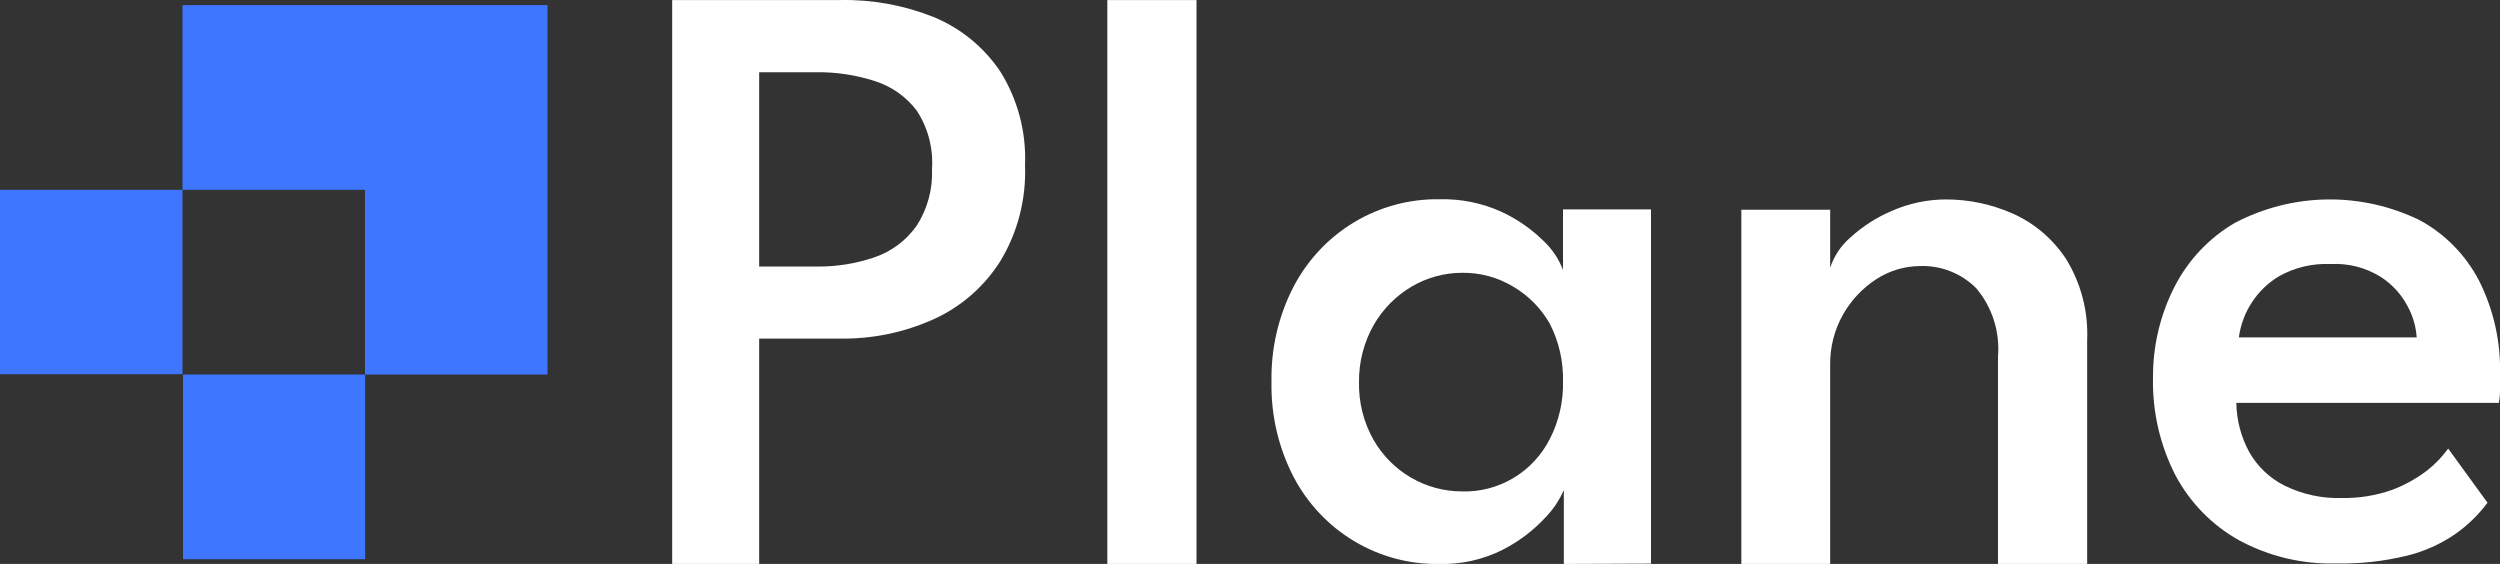
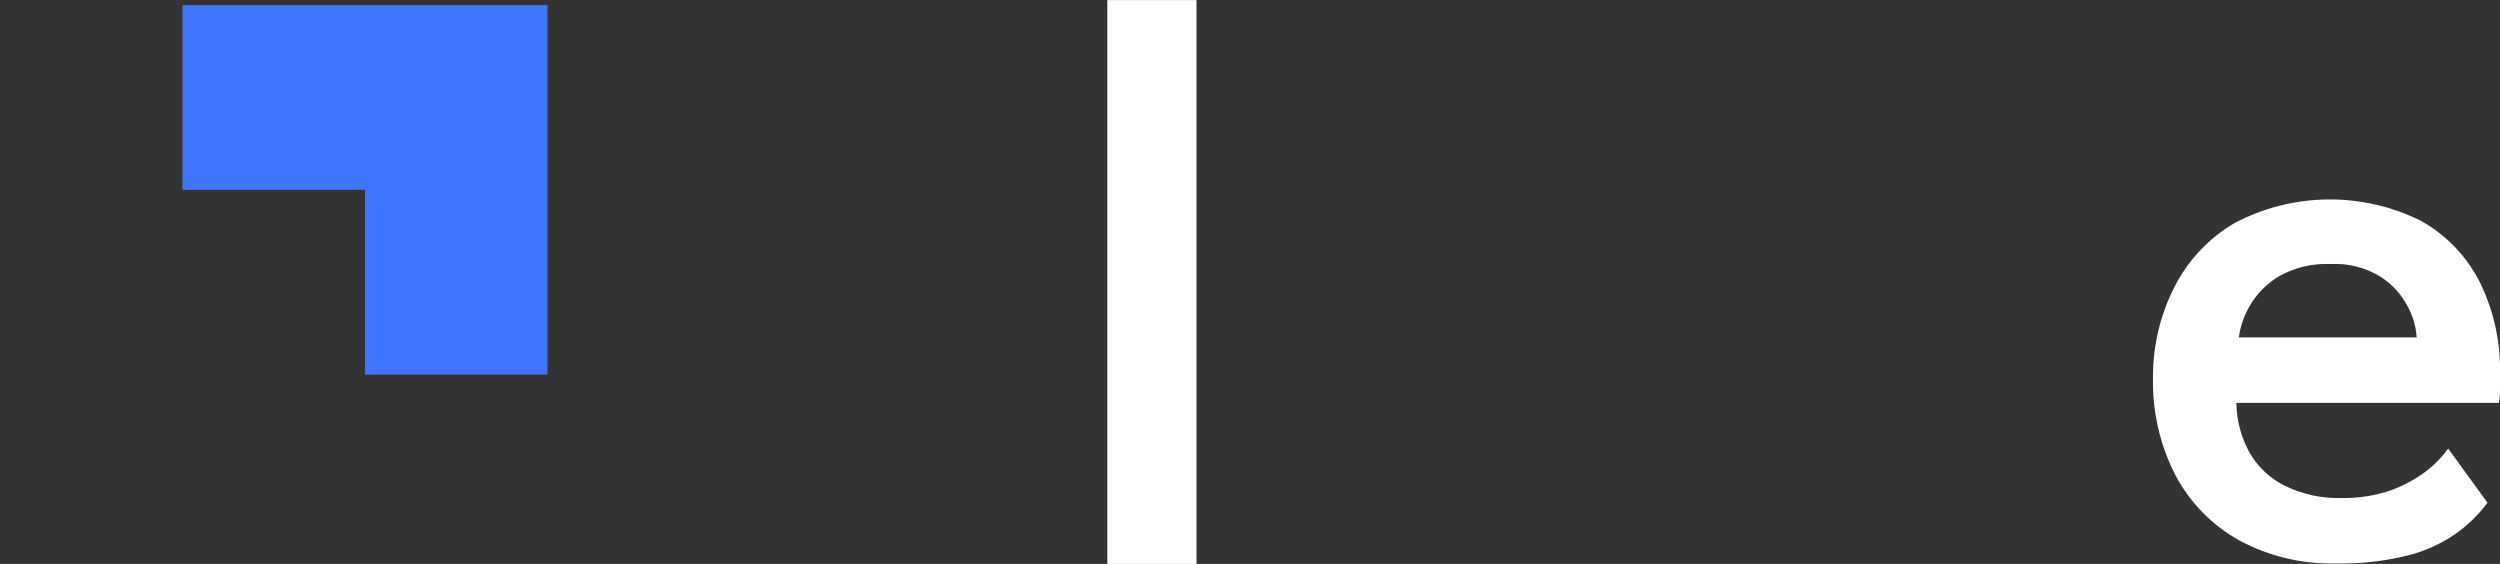
<svg xmlns="http://www.w3.org/2000/svg" width="133" height="30" viewBox="0 0 133 30" fill="none">
  <rect x="0" y="0" width="133" height="30" fill="#333333" stroke="none" />
  <g clip-path="url(#clip0_372_3489)">
-     <path d="M35.76 0.002H44.715C46.404 -0.03 48.082 0.275 49.654 0.9C51.09 1.487 52.323 2.489 53.2 3.78C54.141 5.272 54.606 7.02 54.531 8.788C54.602 10.595 54.139 12.382 53.2 13.921C52.338 15.271 51.106 16.337 49.654 16.99C48.097 17.688 46.409 18.037 44.706 18.013H40.388V30.002H35.76V0.002ZM40.388 14.181H43.447C44.502 14.192 45.551 14.023 46.55 13.679C47.443 13.368 48.217 12.785 48.767 12.009C49.345 11.109 49.63 10.049 49.583 8.976C49.655 7.882 49.368 6.793 48.767 5.88C48.201 5.135 47.42 4.587 46.533 4.31C45.535 3.989 44.494 3.831 43.447 3.843H40.388V14.181Z" fill="#ffffff" />
    <path d="M63.654 30.002H58.91V0.002H63.654V30.002Z" fill="#ffffff" />
-     <path d="M83.196 30.002V26.072C82.954 26.623 82.615 27.125 82.194 27.552C81.546 28.246 80.784 28.819 79.942 29.248C78.899 29.773 77.746 30.032 76.582 30.002C74.99 30.032 73.421 29.613 72.05 28.794C70.678 27.975 69.558 26.787 68.814 25.363C68.012 23.808 67.609 22.073 67.644 20.319C67.607 18.559 68.009 16.819 68.814 15.258C69.558 13.832 70.677 12.641 72.048 11.819C73.419 10.997 74.988 10.575 76.582 10.601C77.713 10.57 78.838 10.797 79.871 11.265C80.698 11.645 81.454 12.168 82.106 12.808C82.567 13.237 82.926 13.769 83.152 14.361V11.139H87.833V29.984L83.196 30.002ZM72.299 20.319C72.275 21.397 72.541 22.462 73.07 23.398C73.548 24.231 74.233 24.924 75.058 25.405C75.882 25.887 76.817 26.142 77.77 26.143C78.734 26.174 79.687 25.925 80.518 25.428C81.348 24.931 82.022 24.205 82.46 23.335C82.937 22.395 83.175 21.349 83.152 20.293C83.176 19.233 82.939 18.184 82.46 17.241C81.996 16.419 81.327 15.735 80.518 15.258C79.689 14.755 78.737 14.497 77.77 14.513C76.835 14.515 75.918 14.766 75.11 15.24C74.272 15.73 73.576 16.432 73.088 17.277C72.561 18.201 72.288 19.252 72.299 20.319Z" fill="#ffffff" />
-     <path d="M103.536 10.61C104.757 10.611 105.964 10.868 107.082 11.363C108.238 11.88 109.223 12.72 109.92 13.786C110.714 15.078 111.104 16.583 111.037 18.103V30.002H106.293V18.973C106.348 18.318 106.273 17.659 106.074 17.034C105.874 16.408 105.554 15.829 105.132 15.33C104.739 14.938 104.272 14.632 103.758 14.43C103.244 14.227 102.695 14.134 102.144 14.154C101.323 14.16 100.521 14.399 99.829 14.845C99.098 15.317 98.489 15.96 98.056 16.721C97.591 17.539 97.352 18.469 97.365 19.413V30.002H92.639V11.157H97.365V14.244C97.569 13.623 97.937 13.071 98.429 12.647C99.081 12.046 99.831 11.563 100.645 11.22C101.557 10.818 102.541 10.61 103.536 10.61Z" fill="#ffffff" />
    <path d="M118.973 21.432C118.987 22.346 119.221 23.243 119.656 24.044C120.095 24.819 120.753 25.444 121.545 25.838C122.494 26.304 123.541 26.529 124.595 26.494C125.5 26.509 126.4 26.363 127.255 26.063C127.932 25.809 128.569 25.456 129.143 25.013C129.56 24.682 129.93 24.296 130.243 23.864L132.335 26.745C131.854 27.391 131.273 27.954 130.615 28.414C129.834 28.951 128.963 29.34 128.044 29.563C126.808 29.864 125.538 30.003 124.267 29.975C122.476 30.023 120.705 29.599 119.124 28.746C117.69 27.949 116.513 26.749 115.737 25.291C114.909 23.68 114.498 21.883 114.54 20.068C114.532 18.395 114.924 16.744 115.684 15.258C116.41 13.836 117.524 12.656 118.894 11.857C120.412 11.061 122.093 10.634 123.803 10.611C125.513 10.587 127.205 10.968 128.744 11.722C130.081 12.452 131.174 13.567 131.883 14.926C132.667 16.483 133.051 18.214 133 19.96C133 20.077 133 20.328 133 20.696C133.005 20.943 132.984 21.19 132.938 21.432H118.973ZM128.567 17.95C128.53 17.378 128.37 16.82 128.097 16.317C127.762 15.668 127.264 15.12 126.652 14.729C125.854 14.233 124.926 13.995 123.992 14.047C123.03 14.001 122.076 14.228 121.234 14.702C120.661 15.046 120.172 15.518 119.804 16.08C119.435 16.642 119.197 17.282 119.106 17.95H128.567Z" fill="#ffffff" />
    <path d="M29.127 0.272H9.709V10.098H19.418V19.925H29.127V0.272Z" fill="#3F76FF" />
-     <path d="M9.709 10.098H0V19.907H9.709V10.098Z" fill="#3F76FF" />
-     <path d="M19.427 19.925H9.735V29.751H19.427V19.925Z" fill="#3F76FF" />
  </g>
  <defs>
    <clipPath id="clip0_372_3489">
      <rect width="133" height="30" fill="white" />
    </clipPath>
  </defs>
</svg>